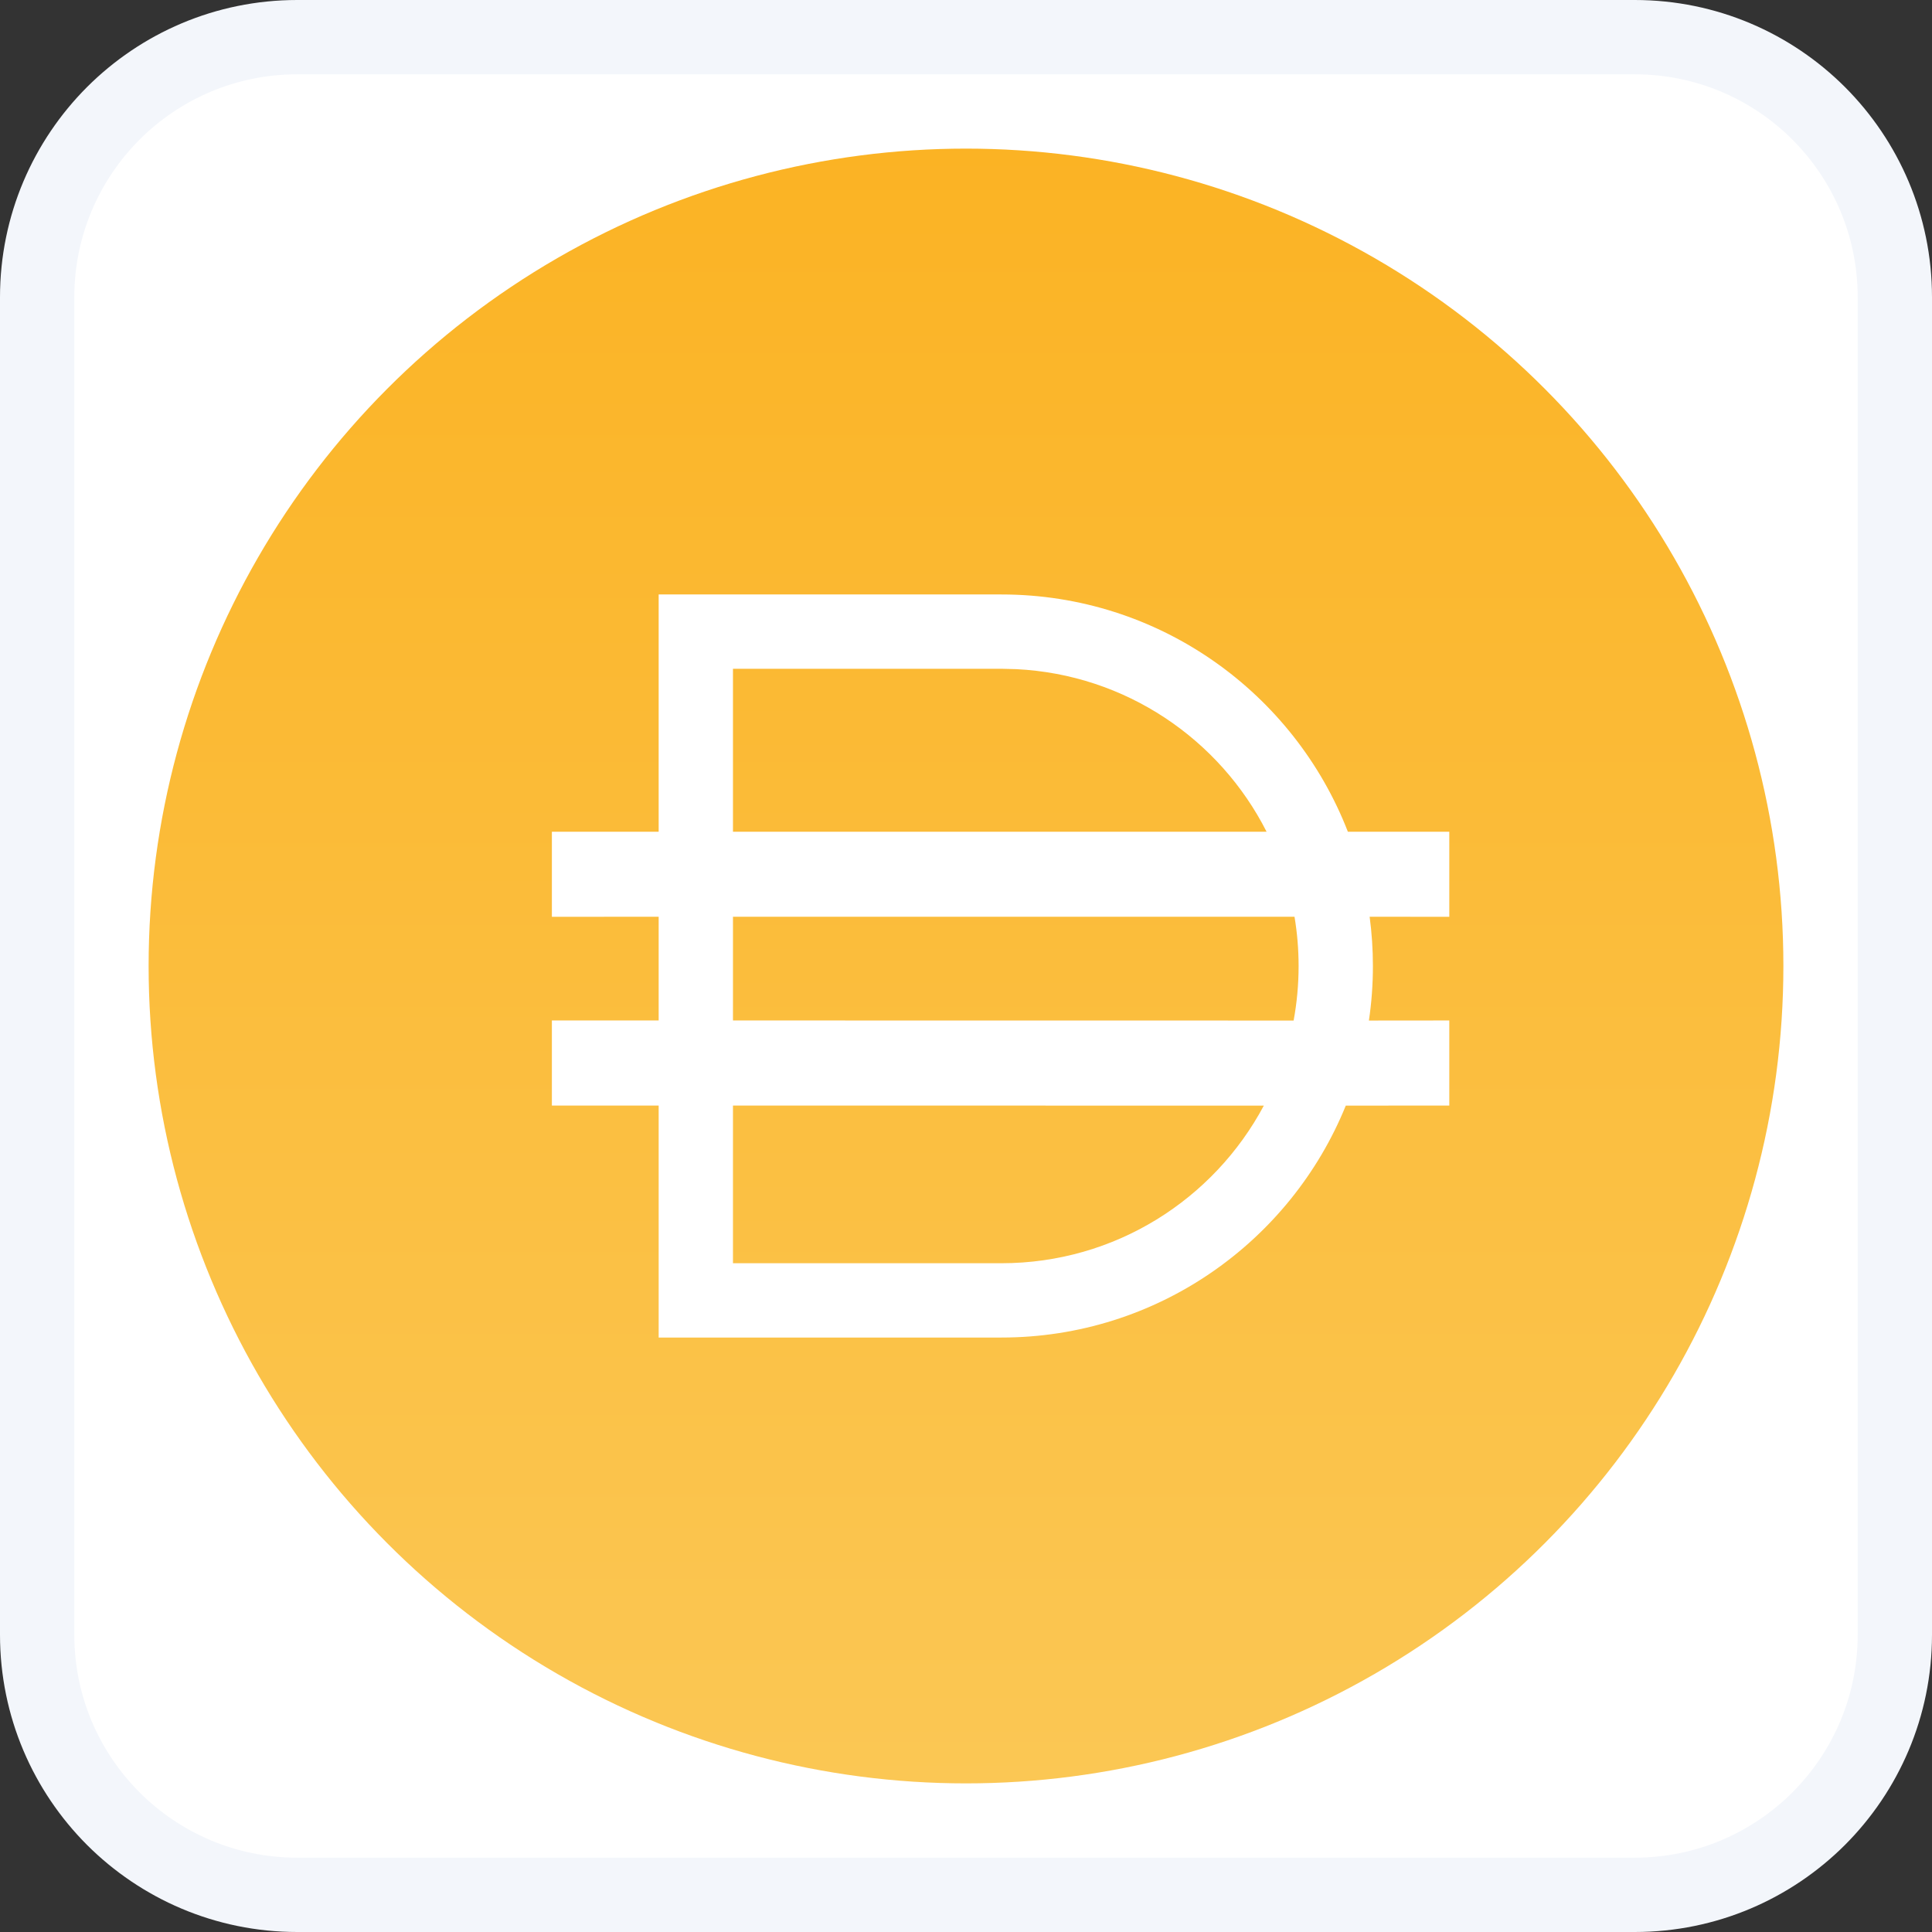
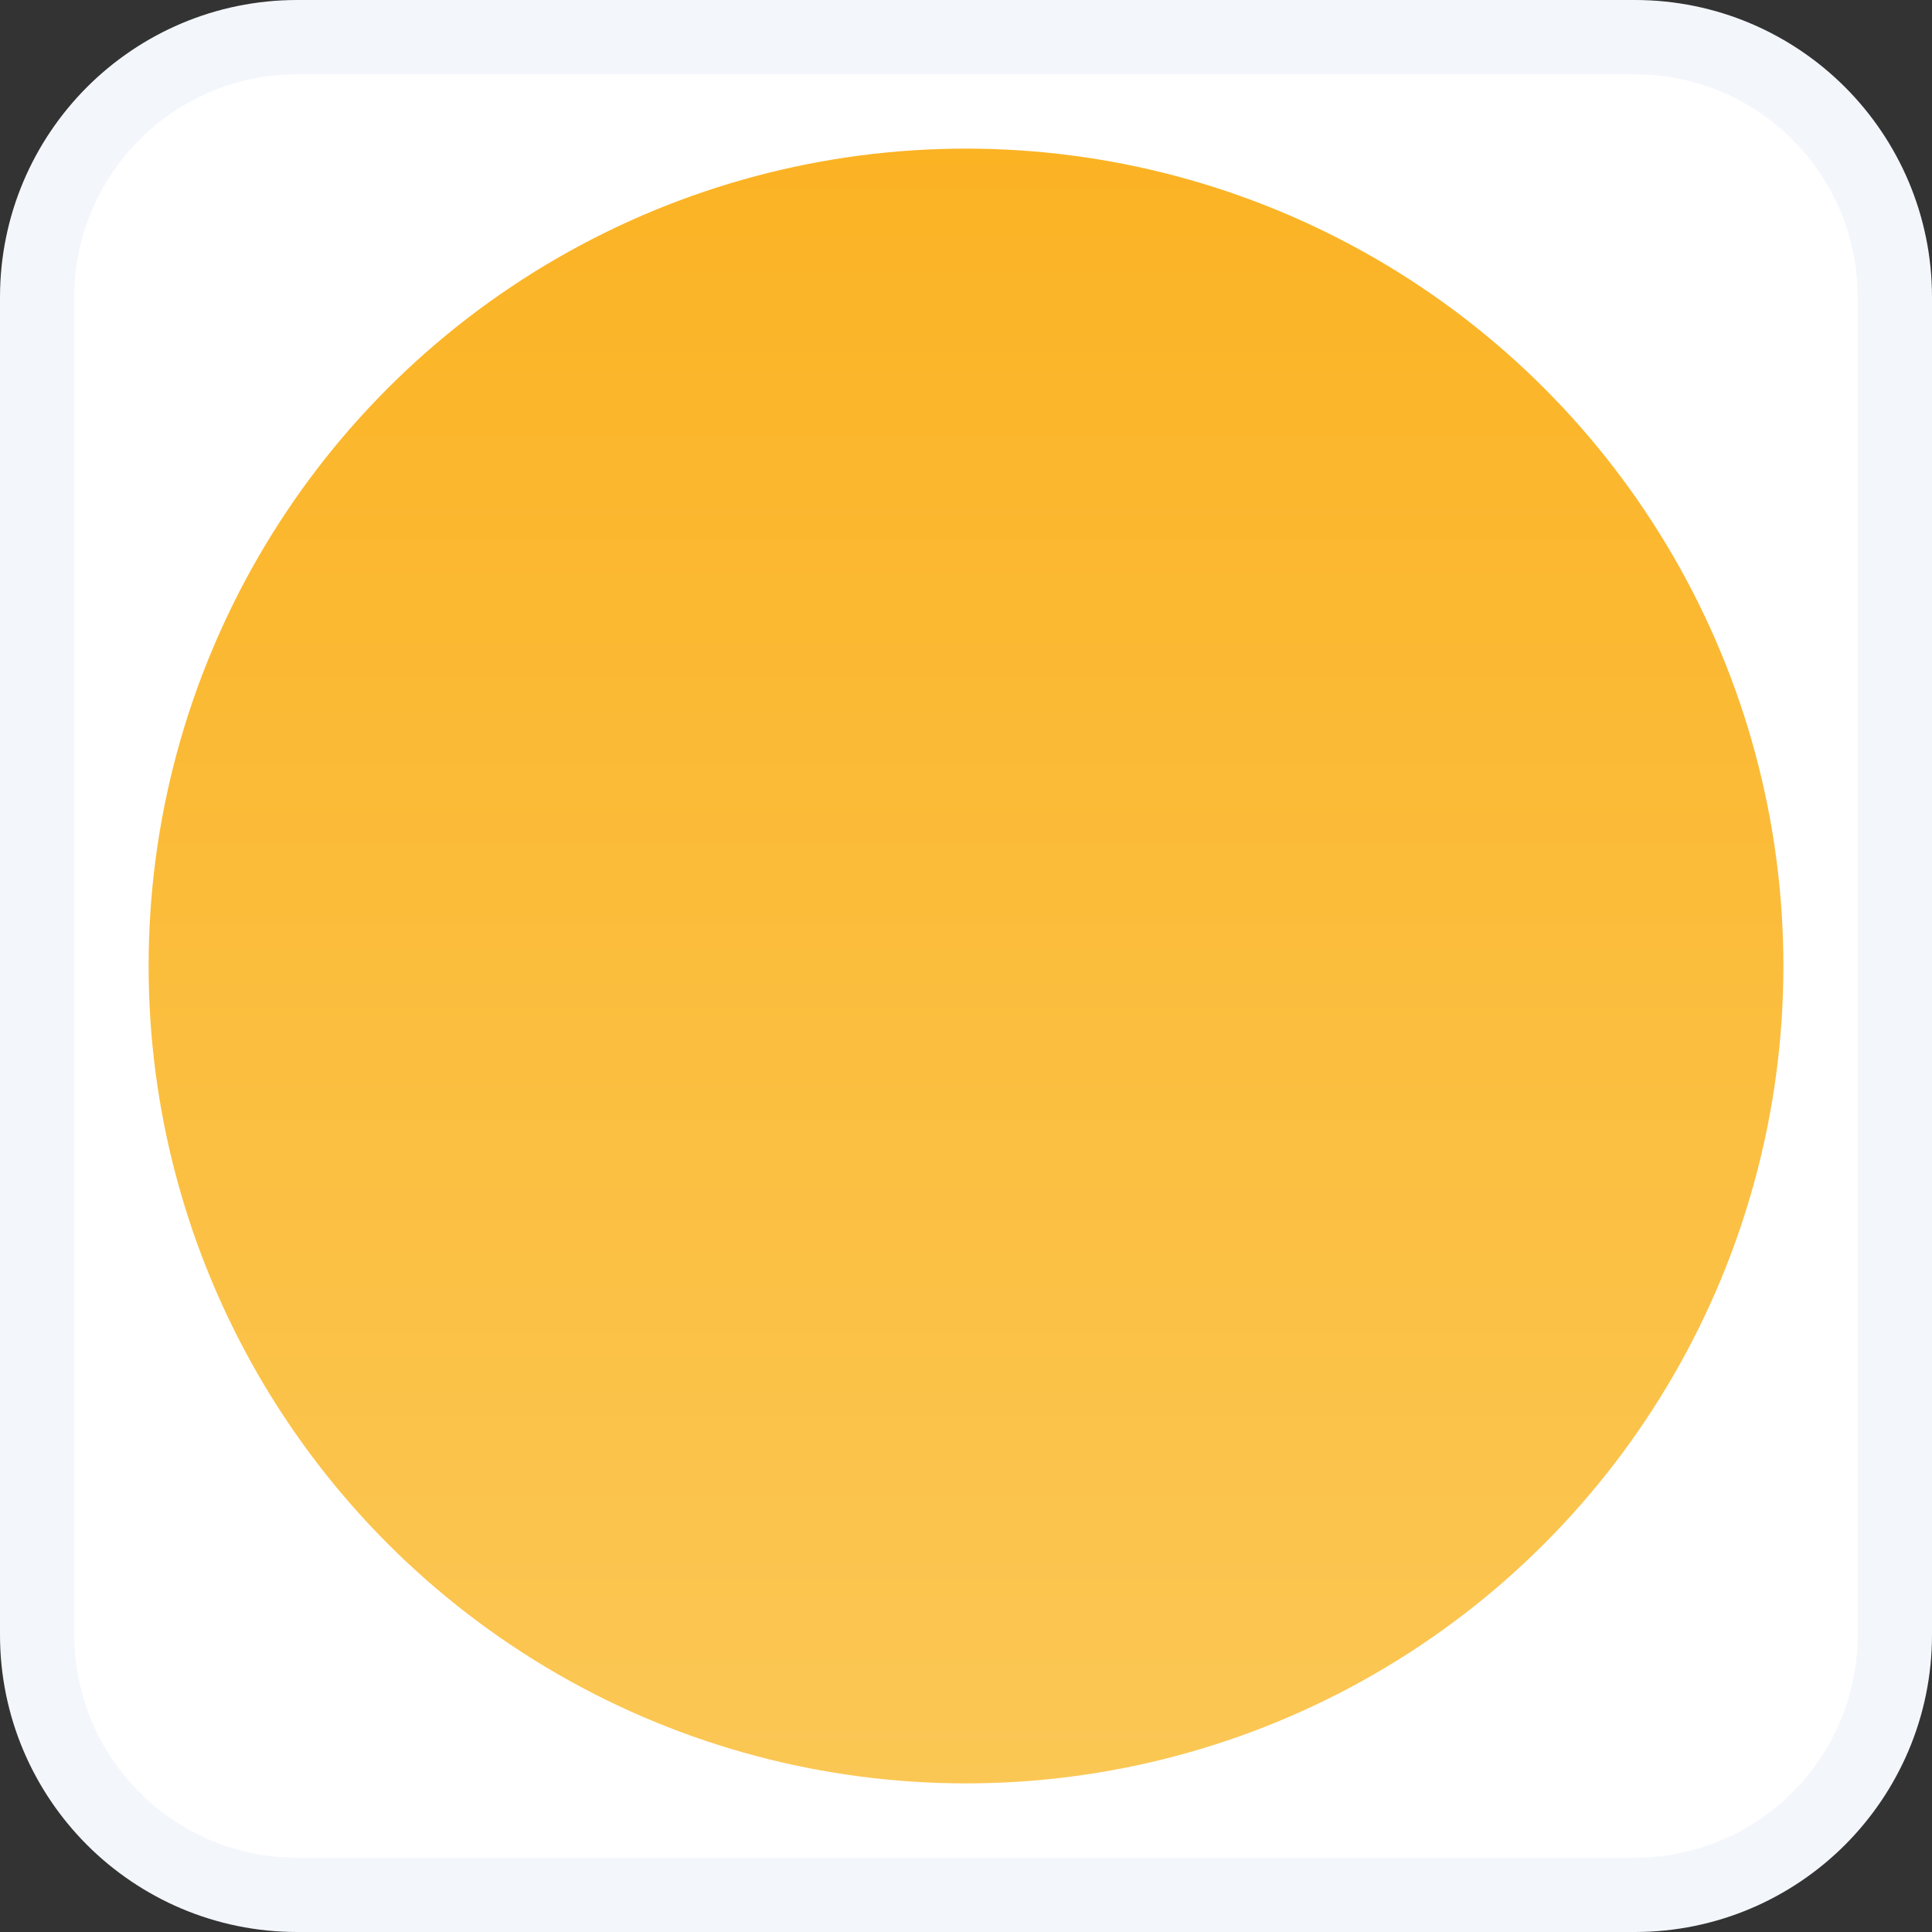
<svg xmlns="http://www.w3.org/2000/svg" width="26px" height="26px" viewBox="0 0 26 26" version="1.1">
  <rect x="0" y="0" width="26" height="26" fill="#333333" stroke="none" />
  <title>DAI</title>
  <defs>
    <linearGradient x1="50%" y1="0%" x2="50%" y2="100%" id="linearGradient-1">
      <stop stop-color="#FBB324" offset="0%" />
      <stop stop-color="#FBC754" offset="100%" />
    </linearGradient>
  </defs>
  <g id="页面-1" stroke="none" stroke-width="1" fill="none" fill-rule="evenodd">
    <g id="画板" transform="translate(-498, -339)">
      <g id="DAI" transform="translate(498, 339)">
        <path d="M22,0.5 C22.966,0.5 23.841,0.892 24.475,1.525 C25.108,2.159 25.5,3.034 25.5,4 L25.5,4 L25.5,22 C25.5,22.966 25.108,23.841 24.475,24.475 C23.841,25.108 22.966,25.5 22,25.5 L22,25.5 L4,25.5 C3.034,25.5 2.159,25.108 1.525,24.475 C0.892,23.841 0.5,22.966 0.5,22 L0.5,22 L0.5,4 C0.5,3.034 0.892,2.159 1.525,1.525 C2.159,0.892 3.034,0.5 4,0.5 L4,0.5 Z" id="矩形" stroke="#F3F6FB" fill="#FFFFFF" />
        <g id="编组-12" transform="translate(2, 2)">
          <circle id="椭圆形" fill="url(#linearGradient-1)" cx="11" cy="11" r="11" />
-           <path d="M11.476,6 C13.6,6 15.415,7.325 16.139,9.193 L17.504,9.193 L17.504,10.338 L16.432,10.337 C16.461,10.554 16.476,10.775 16.476,11 C16.476,11.249 16.458,11.494 16.422,11.734 L17.504,11.733 L17.504,12.878 L16.111,12.879 C15.368,14.709 13.573,16 11.476,16 L6.864,16 L6.864,12.878 L5.427,12.878 L5.427,11.733 L6.864,11.733 L6.864,10.337 L5.427,10.338 L5.427,9.193 L6.864,9.193 L6.864,6 L11.476,6 Z M15.008,12.879 L7.864,12.878 L7.864,15 L11.476,15 C13.006,15 14.335,14.141 15.008,12.879 Z M15.421,10.337 L7.864,10.337 L7.864,11.733 L15.409,11.734 C15.453,11.496 15.476,11.251 15.476,11 C15.476,10.774 15.457,10.553 15.421,10.337 Z M11.476,7 L7.864,7 L7.864,9.193 L15.045,9.193 C14.414,7.948 13.149,7.077 11.675,7.005 L11.476,7 Z" id="形状结合" fill="#FFFFFF" fill-rule="nonzero" />
        </g>
      </g>
    </g>
  </g>
</svg>